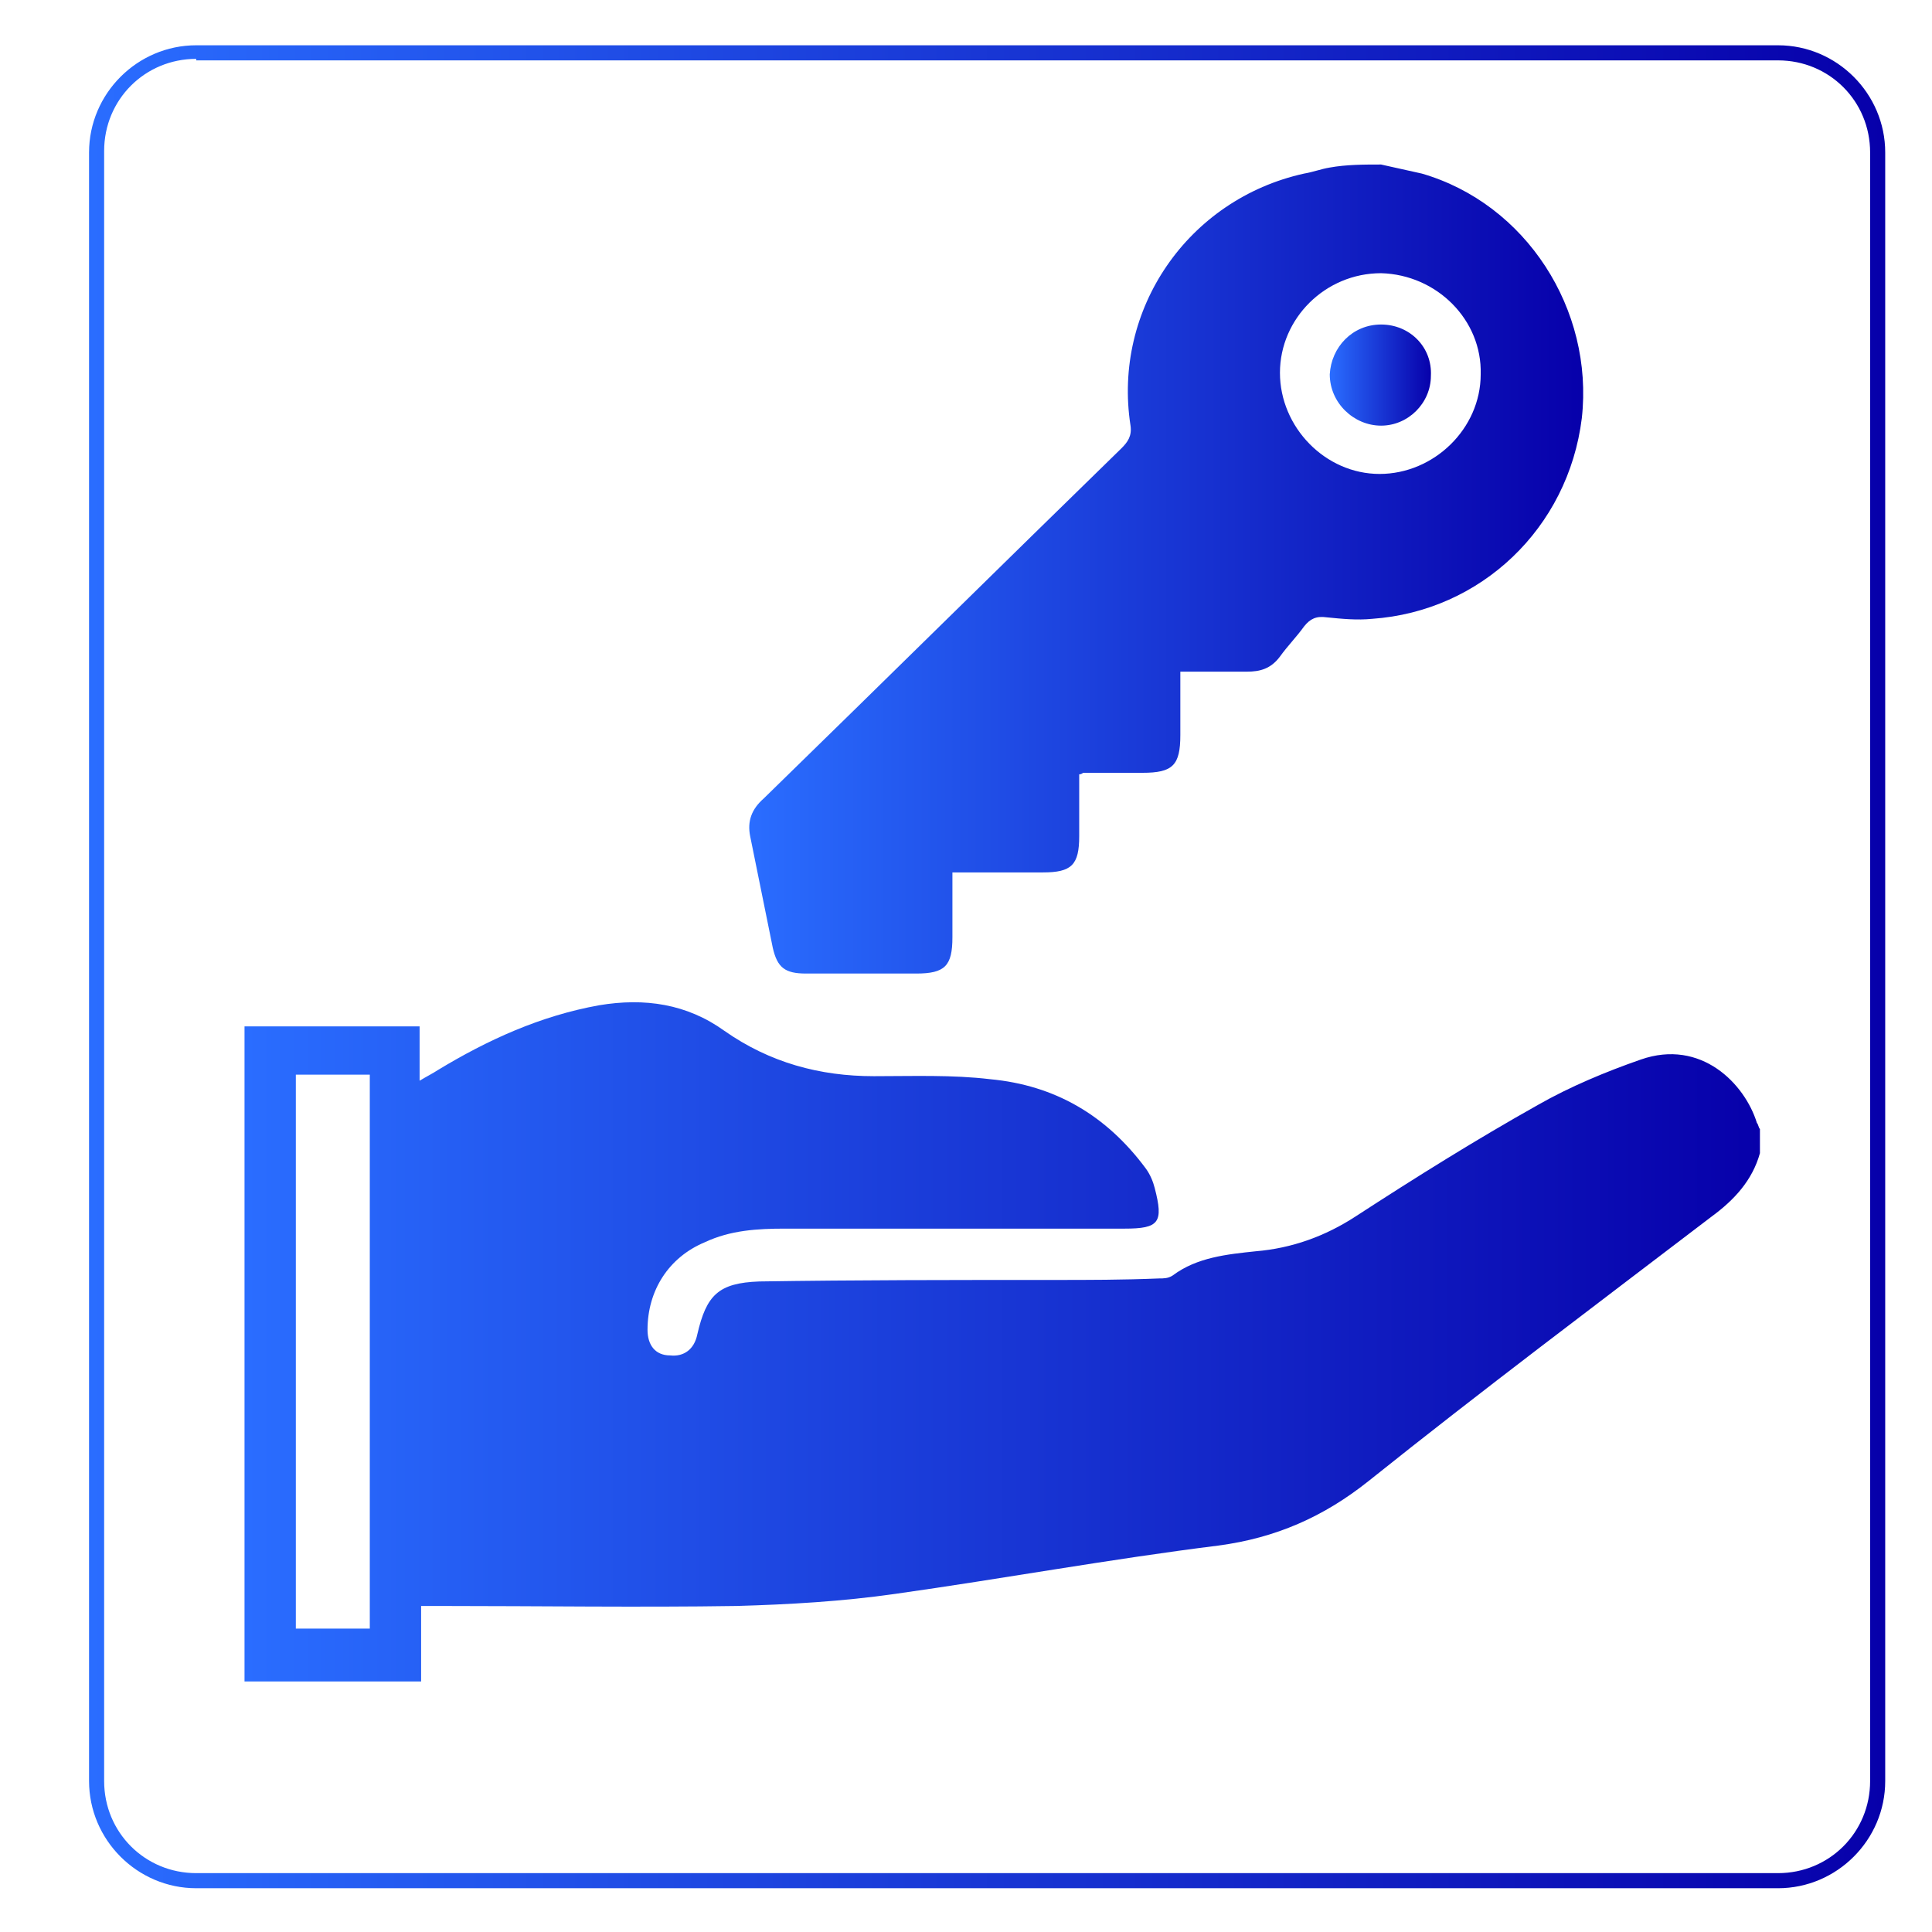
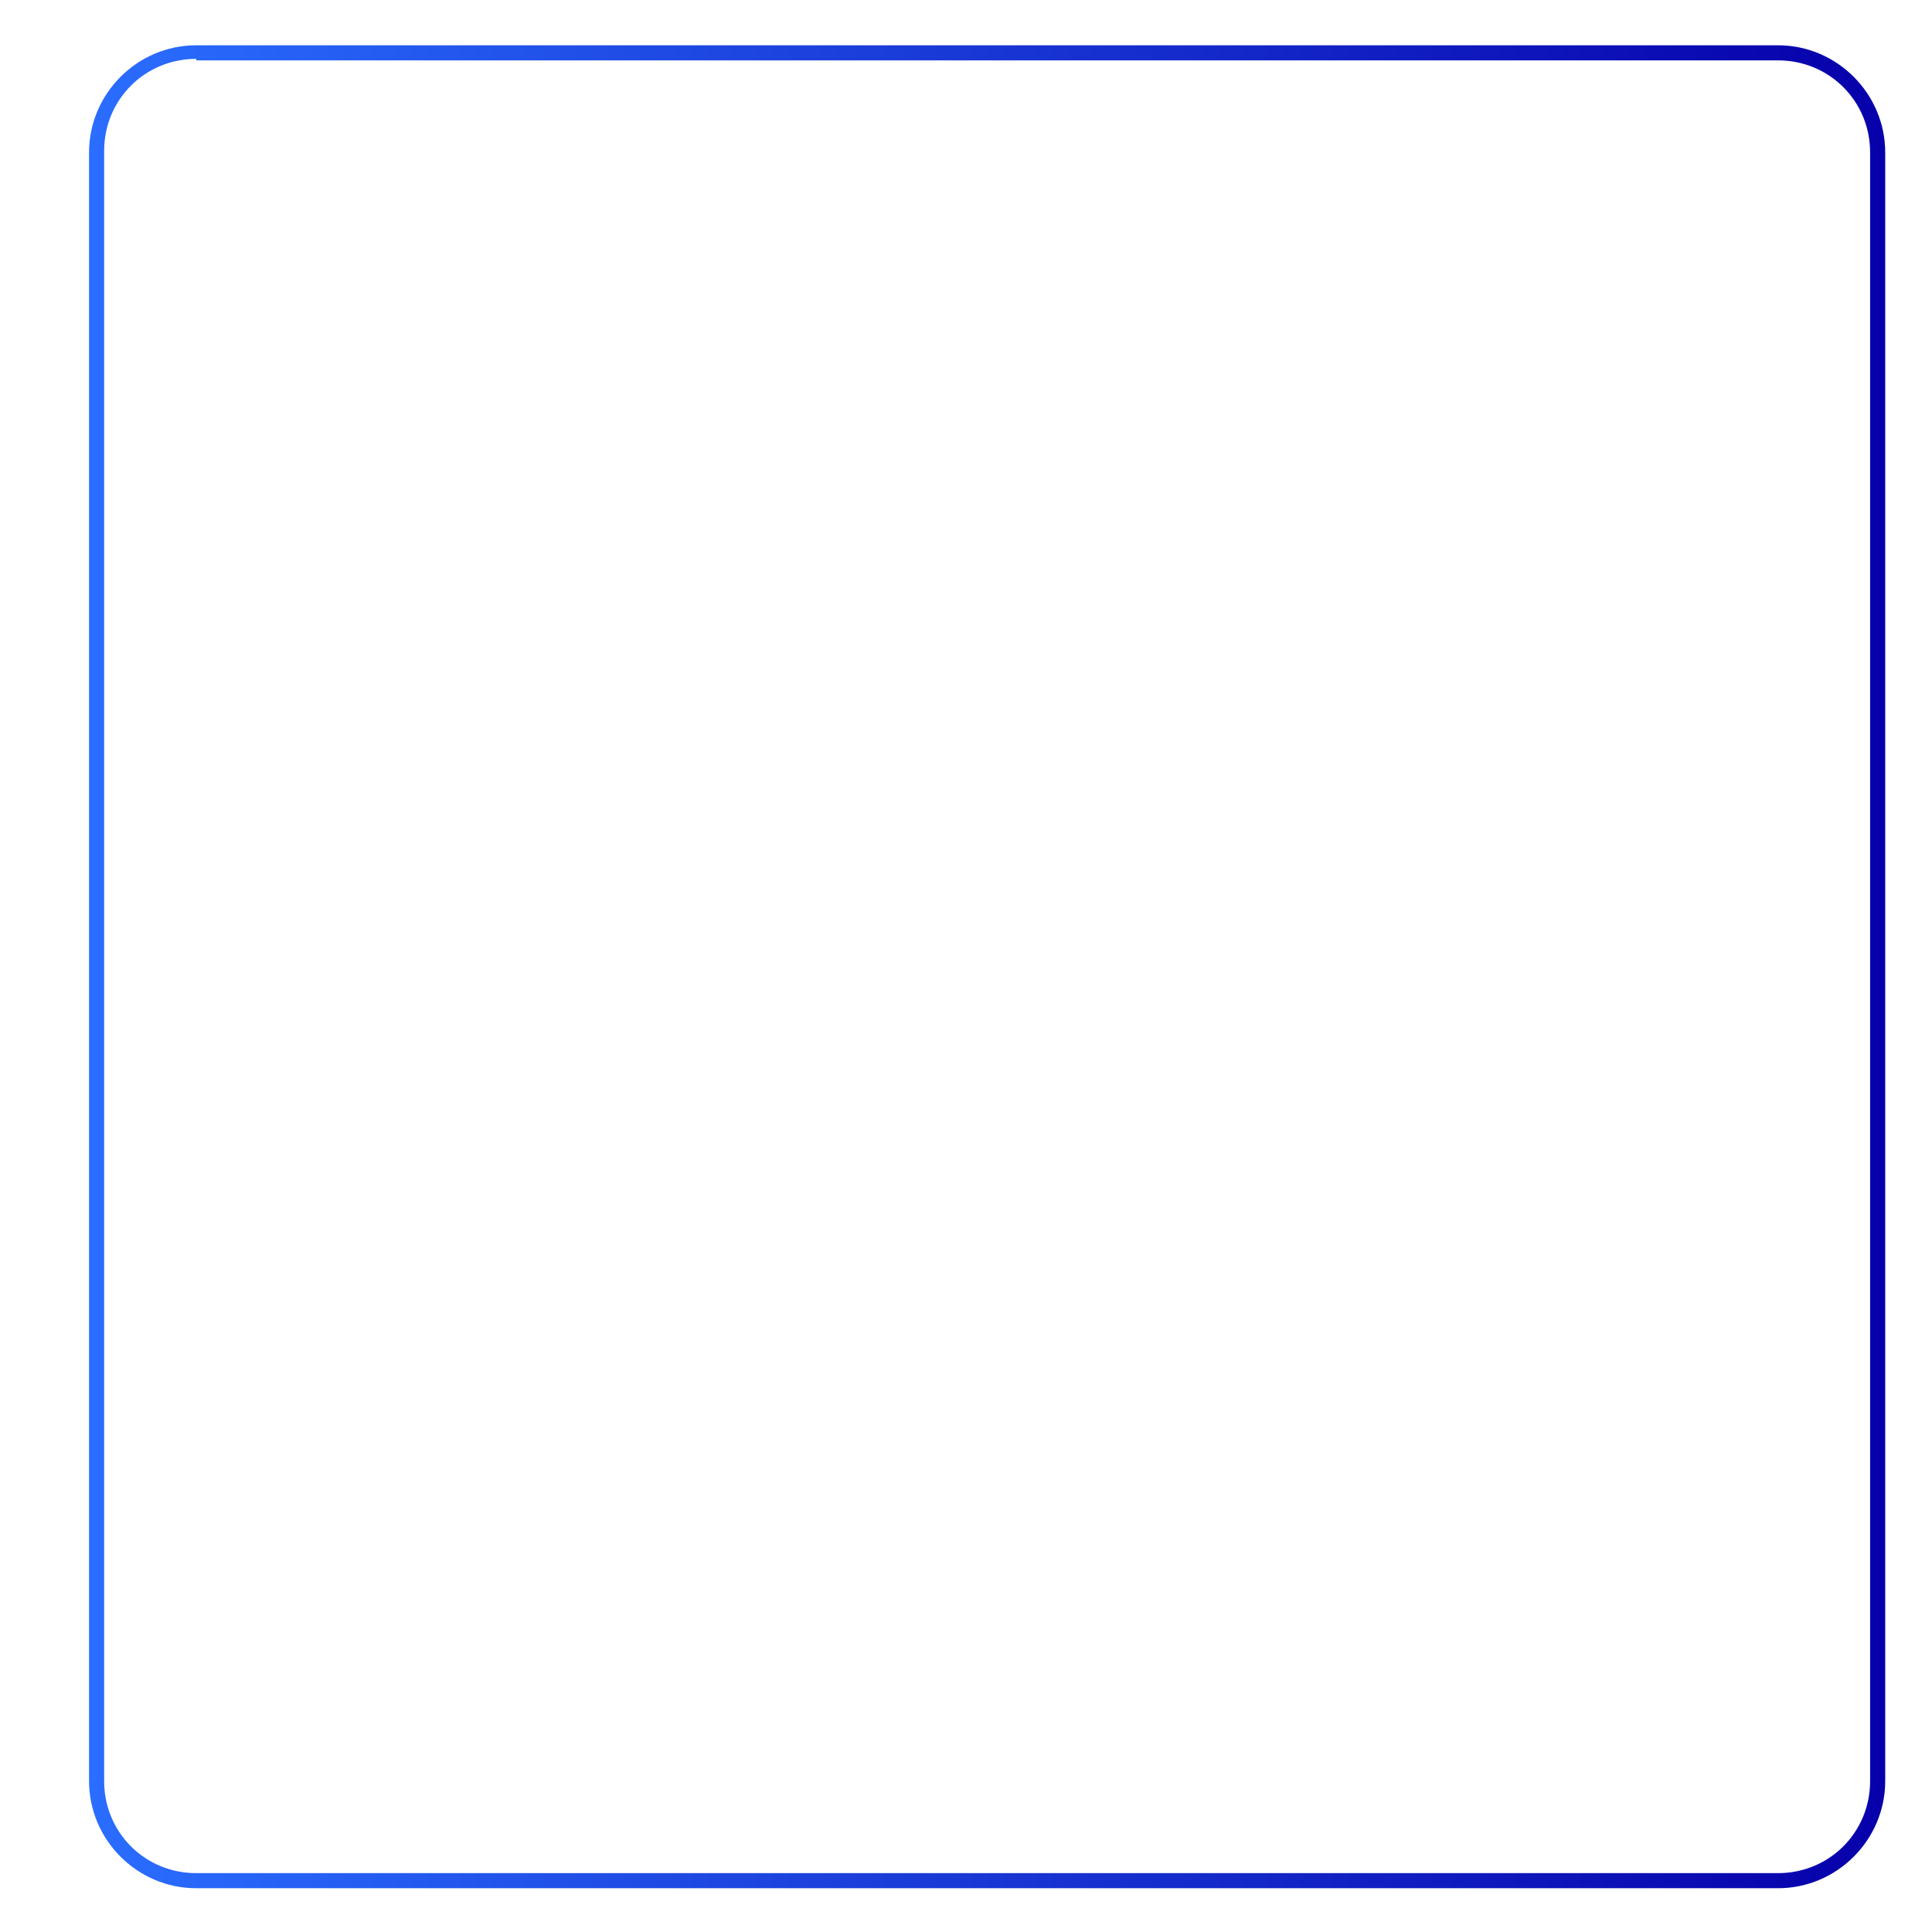
<svg xmlns="http://www.w3.org/2000/svg" version="1.1" id="Layer_1" x="0px" y="0px" viewBox="0 0 128 128" style="enable-background:new 0 0 128 128;" xml:space="preserve">
  <style type="text/css"> .st0{fill:url(#SVGID_1_);} .st1{fill:url(#SVGID_2_);} .st2{fill:url(#SVGID_3_);} .st3{fill:url(#SVGID_4_);} </style>
  <linearGradient id="SVGID_1_" gradientUnits="userSpaceOnUse" x1="5.9" y1="-276.16" x2="124.9" y2="-276.16" gradientTransform="matrix(1 0 0 -1 0 -212.11)">
    <stop offset="0" style="stop-color:#2A6DFF" />
    <stop offset="1" style="stop-color:#0700AA" />
  </linearGradient>
  <path class="st0" d="M117.8,125.1H13c-3.9,0-7.1-3.2-7.1-7.1V10.1C5.9,6.2,9.1,3,13,3h104.8c3.9,0,7.1,3.2,7.1,7.1V118 C124.9,121.9,121.7,125.1,117.8,125.1z M13,3.9c-3.4,0-6.1,2.7-6.1,6.1v108c0,3.4,2.7,6.1,6.1,6.1h104.8c3.4,0,6.1-2.7,6.1-6.1V10.1 c0-3.4-2.7-6.1-6.1-6.1H13V3.9z" />
  <g>
    <linearGradient id="SVGID_2_" gradientUnits="userSpaceOnUse" x1="16.23" y1="88.785" x2="116.57" y2="88.785">
      <stop offset="0" style="stop-color:#2A6DFF" />
      <stop offset="1" style="stop-color:#0700AA" />
    </linearGradient>
-     <path class="st1" d="M116.6,76.4c-0.5,1.8-1.7,3.1-3.2,4.2c-7.6,5.8-15.2,11.5-22.7,17.5c-3,2.4-6.2,3.8-10,4.3 c-7.2,0.9-14.3,2.2-21.4,3.2c-3.5,0.5-7,0.7-10.5,0.8c-6.5,0.1-13.1,0-19.6,0c-0.4,0-0.8,0-1.3,0c0,1.7,0,3.3,0,5 c-4,0-7.8,0-11.7,0c0-14.4,0-28.9,0-43.4c3.8,0,7.7,0,11.6,0c0,1.1,0,2.2,0,3.6c0.5-0.3,0.9-0.5,1.2-0.7c3.3-2,6.8-3.6,10.7-4.3 c3-0.5,5.8-0.1,8.3,1.7c3,2.1,6.3,3,9.9,3c2.6,0,5.2-0.1,7.7,0.2c4.3,0.4,7.7,2.4,10.3,5.9c0.3,0.4,0.5,0.9,0.6,1.3 c0.6,2.3,0.3,2.7-2,2.7c-7.5,0-15,0-22.5,0c-1.8,0-3.6,0.1-5.3,0.9c-2.4,1-3.8,3.2-3.8,5.8c0,1,0.5,1.7,1.5,1.7 c0.9,0.1,1.6-0.4,1.8-1.4c0.6-2.6,1.4-3.4,4.1-3.5c6.5-0.1,13-0.1,19.5-0.1c2.3,0,4.6,0,7-0.1c0.3,0,0.6,0,0.9-0.2 c1.6-1.2,3.6-1.4,5.5-1.6c2.4-0.2,4.6-1,6.6-2.3c4-2.6,8-5.1,12.1-7.4c2.1-1.2,4.5-2.2,6.8-3c4-1.4,6.9,1.6,7.7,4.2 c0.1,0.1,0.1,0.3,0.2,0.4C116.6,75.2,116.6,75.8,116.6,76.4z M24.5,107.9c0-12.3,0-24.5,0-36.7c-1.7,0-3.3,0-4.9,0 c0,12.3,0,24.5,0,36.7C21.2,107.9,22.8,107.9,24.5,107.9z" />
    <linearGradient id="SVGID_3_" gradientUnits="userSpaceOnUse" x1="49.686" y1="37.686" x2="104.881" y2="37.686">
      <stop offset="0" style="stop-color:#2A6DFF" />
      <stop offset="1" style="stop-color:#0700AA" />
    </linearGradient>
-     <path class="st2" d="M91.5,10.9c0.9,0.2,1.8,0.4,2.7,0.6c6.9,2,11.4,9,10.6,16.2C103.9,35,98.1,40.5,90.9,41c-1,0.1-2,0-3-0.1 c-0.7-0.1-1.1,0.1-1.5,0.6c-0.5,0.7-1.1,1.3-1.6,2c-0.6,0.8-1.3,1-2.2,1c-1.4,0-2.9,0-4.4,0c0,1.4,0,2.8,0,4.2c0,2-0.5,2.5-2.5,2.5 c-1.3,0-2.6,0-3.9,0c-0.1,0-0.1,0.1-0.3,0.1c0,1.3,0,2.7,0,4.1c0,1.9-0.5,2.4-2.4,2.4c-2,0-3.9,0-6,0c0,1.5,0,2.9,0,4.3 c0,1.9-0.5,2.4-2.4,2.4c-2.4,0-4.8,0-7.3,0c-1.4,0-1.9-0.4-2.2-1.7c-0.5-2.5-1-4.9-1.5-7.4c-0.2-1,0.1-1.8,0.9-2.5 c7.9-7.7,15.8-15.5,23.7-23.2c0.4-0.4,0.7-0.8,0.6-1.5c-1.2-7.7,3.8-15,11.5-16.7c0.6-0.1,1.1-0.3,1.7-0.4 C89.2,10.9,90.4,10.9,91.5,10.9z M91.5,18.1c-3.7,0-6.7,3-6.7,6.6c0,3.6,3,6.7,6.6,6.7c3.6,0,6.7-3,6.7-6.6 C98.2,21.2,95.2,18.2,91.5,18.1z" />
    <linearGradient id="SVGID_4_" gradientUnits="userSpaceOnUse" x1="88.143" y1="24.818" x2="94.811" y2="24.818">
      <stop offset="0" style="stop-color:#2A6DFF" />
      <stop offset="1" style="stop-color:#0700AA" />
    </linearGradient>
-     <path class="st3" d="M91.5,21.5c1.9,0,3.4,1.5,3.3,3.4c0,1.8-1.5,3.3-3.3,3.3c-1.8,0-3.4-1.5-3.4-3.4C88.2,23,89.6,21.5,91.5,21.5z " />
  </g>
</svg>